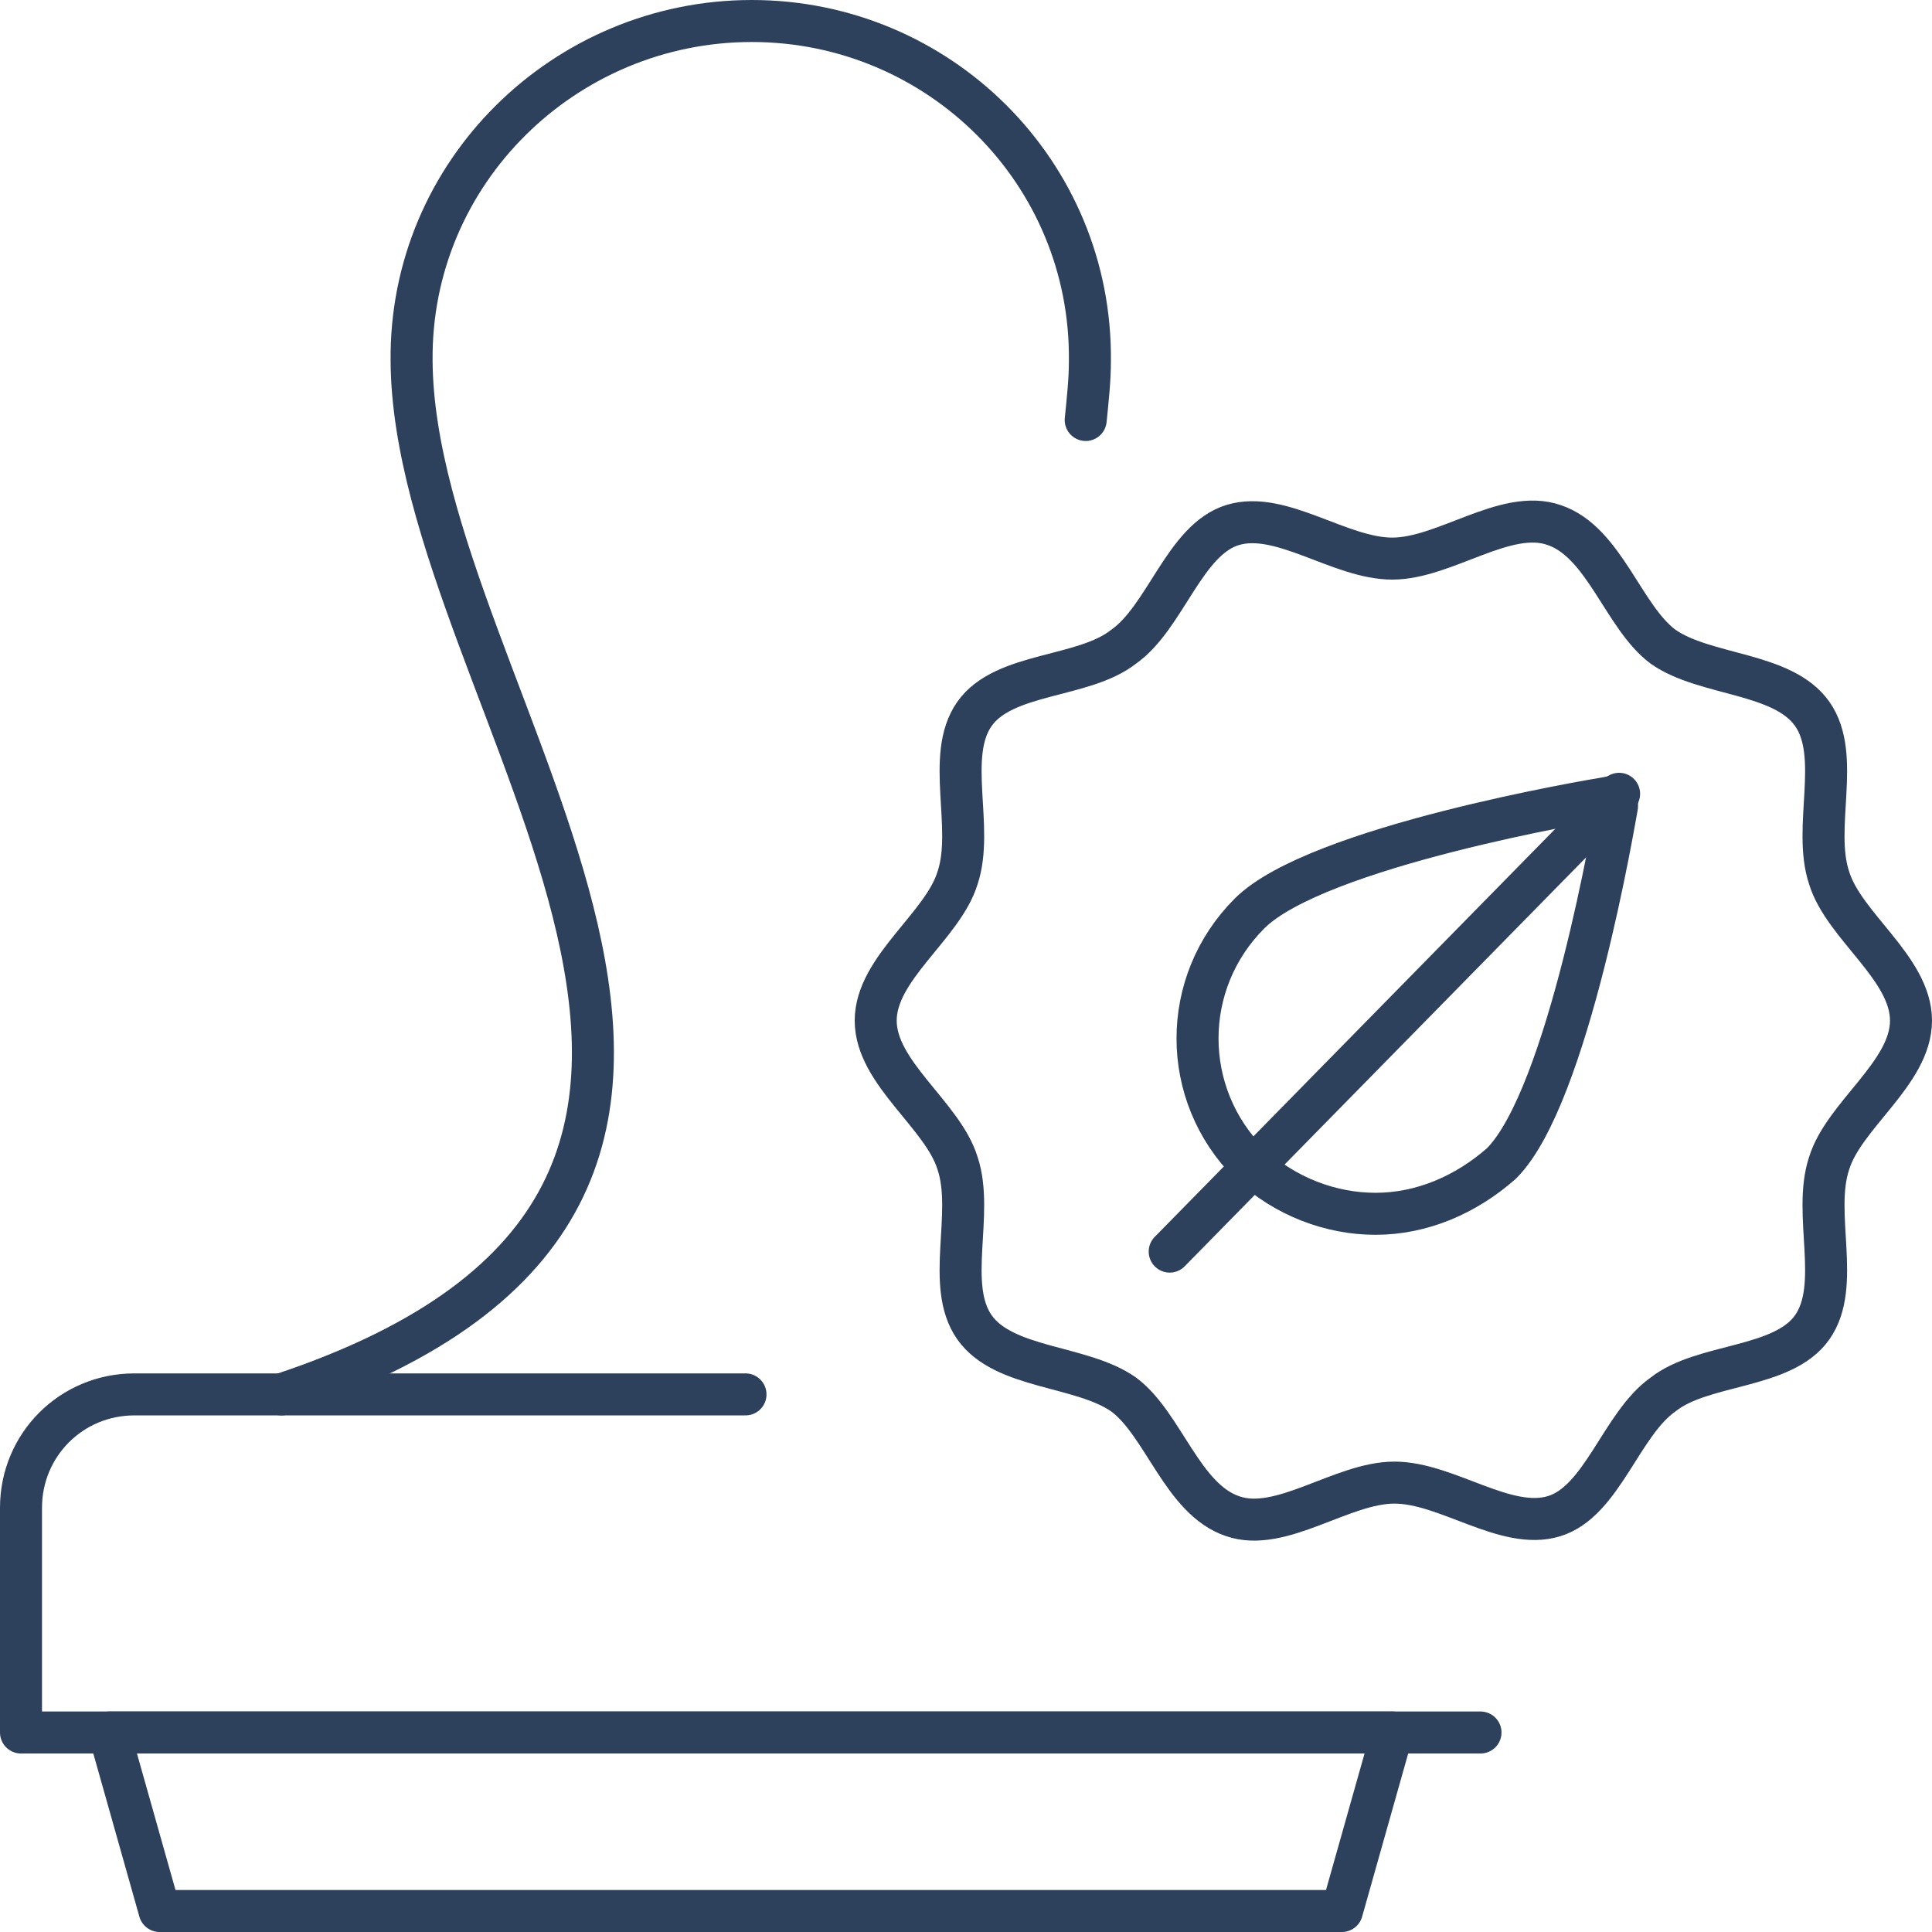
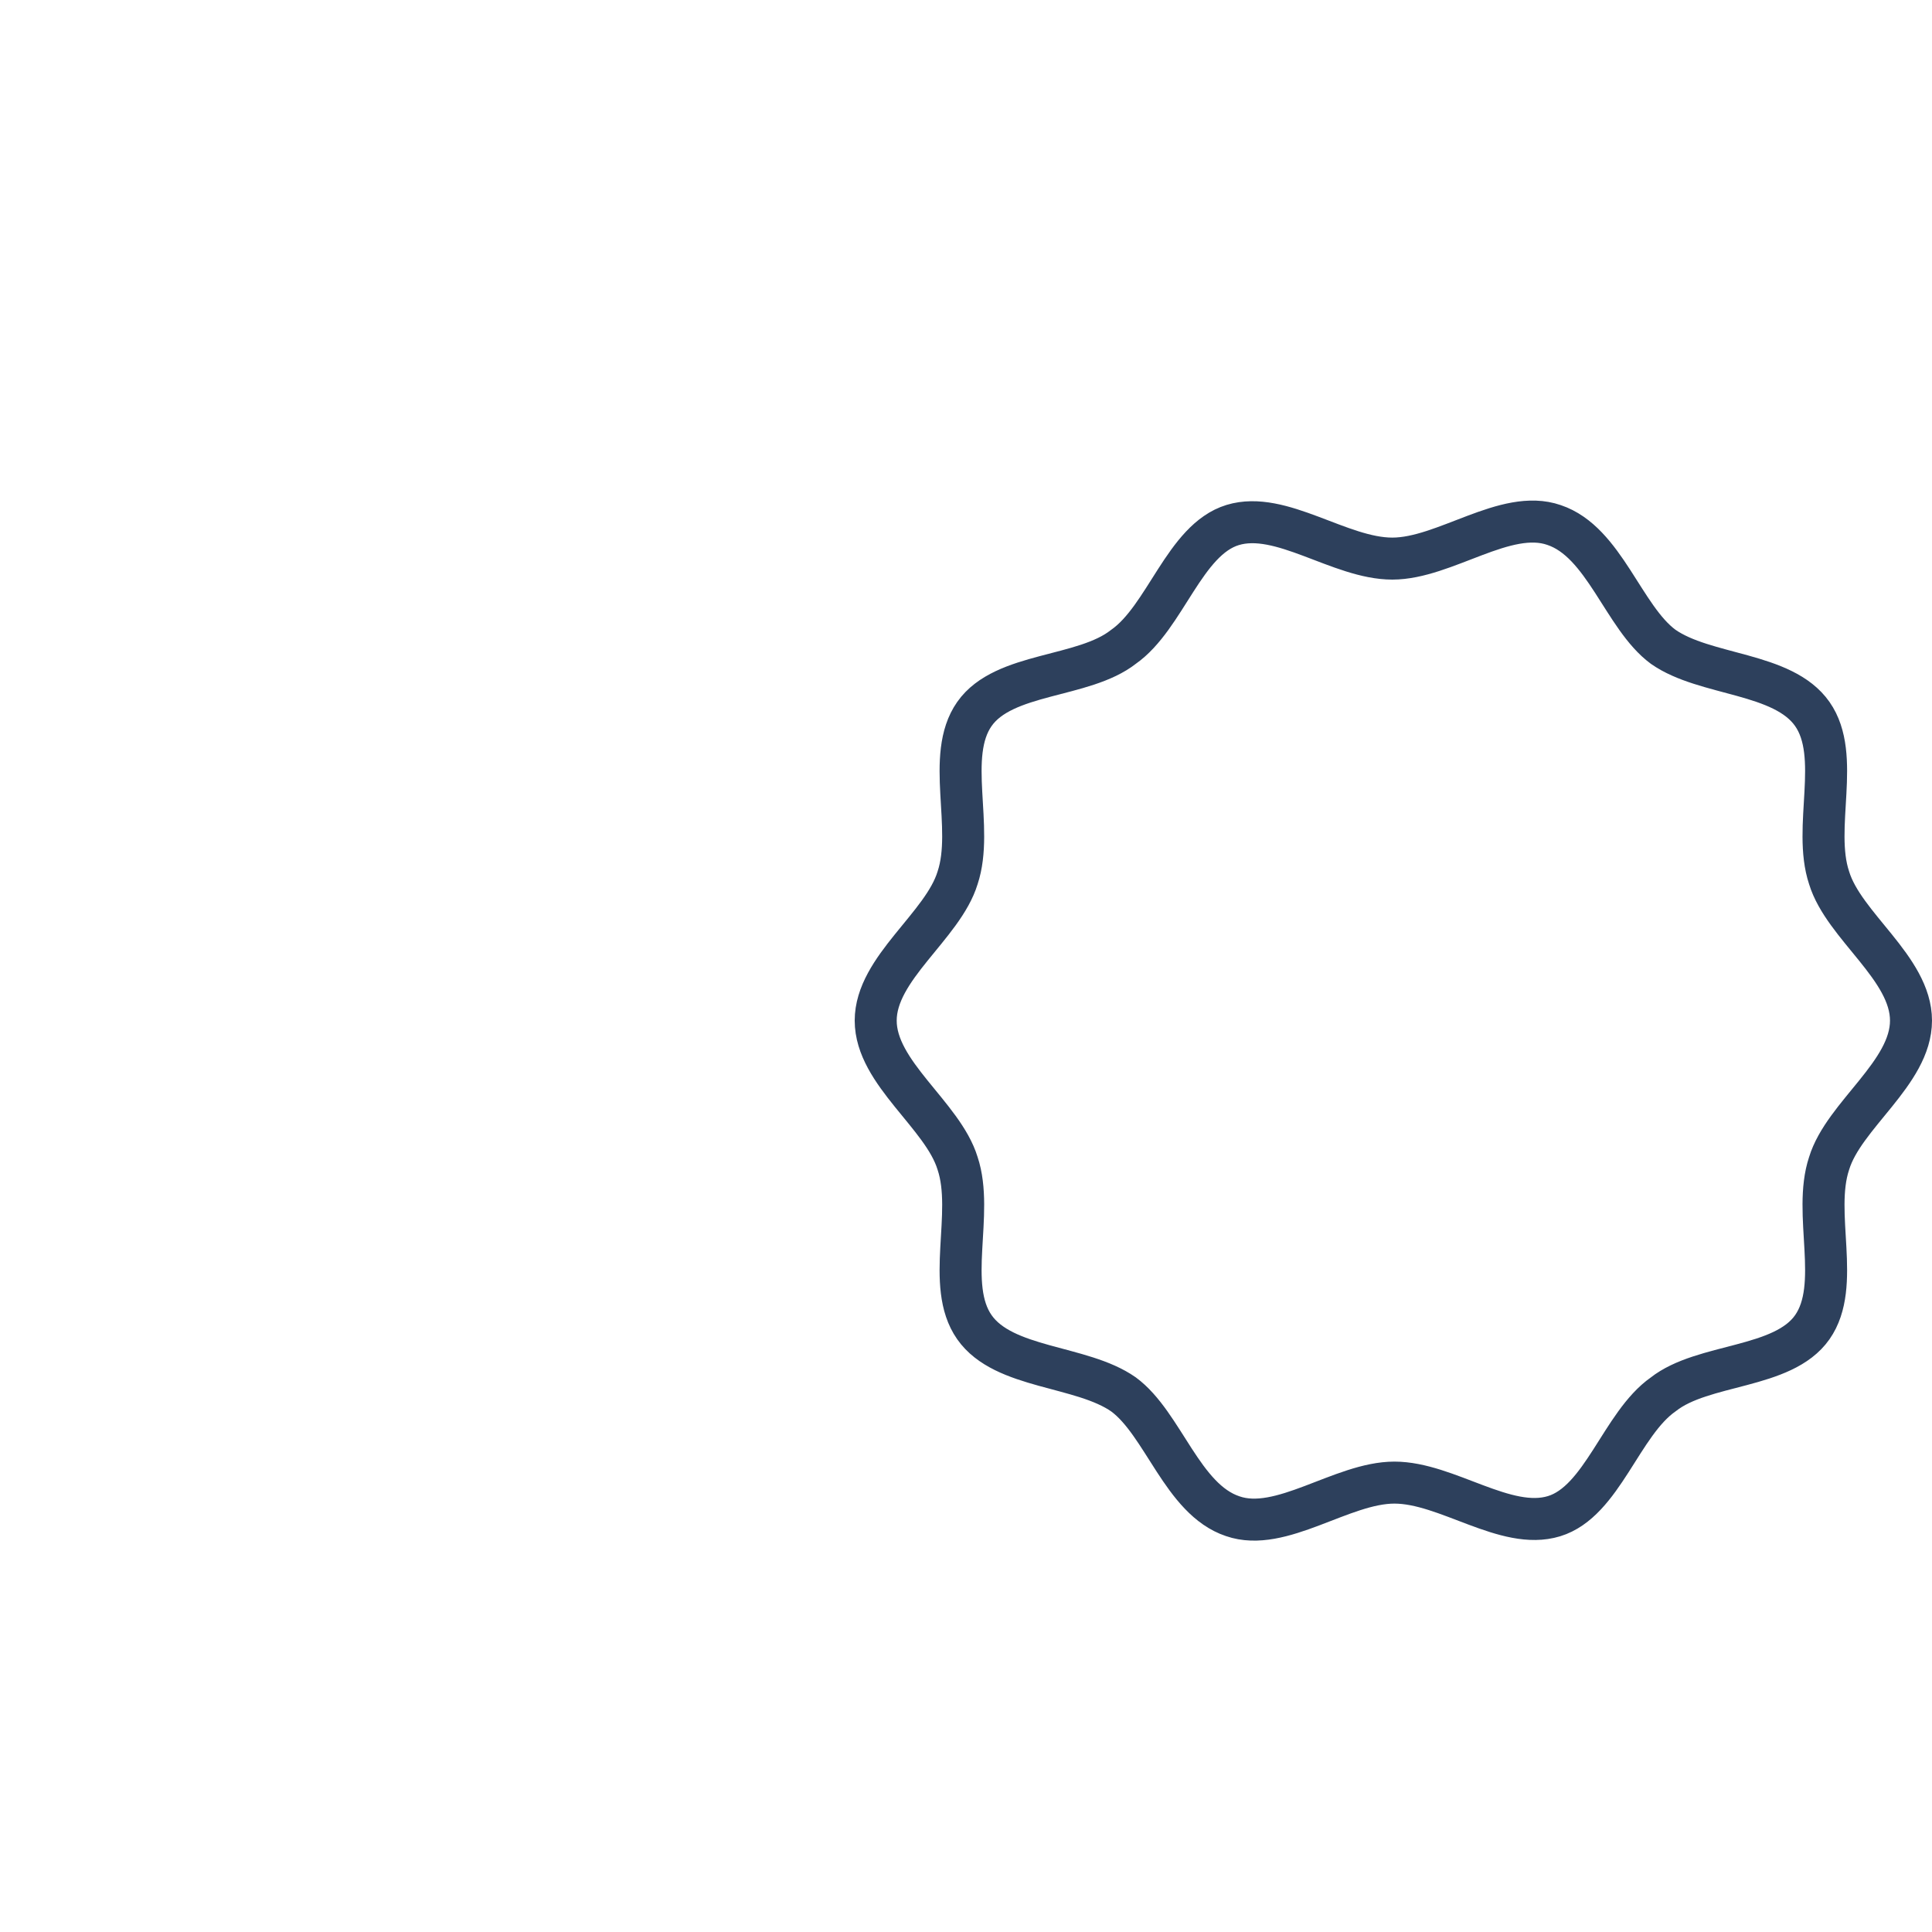
<svg xmlns="http://www.w3.org/2000/svg" version="1.1" id="Ebene_1" x="0px" y="0px" viewBox="0 0 92 92" style="enable-background:new 0 0 92 92;" xml:space="preserve">
  <style type="text/css">
	.st0{fill:none;stroke:#2D405C;stroke-width:2;stroke-linecap:round;stroke-linejoin:round;stroke-miterlimit:10;}
</style>
  <g>
    <g>
      <g>
-         <path class="st0" d="M65.5,57.8c-2.1,0-4.3-0.8-6-2.4c-3.3-3.3-3.3-8.6,0-11.9c3.2-3.2,16.4-5.4,17-5.5l0.5-0.1L77,38.4     c-0.1,0.5-2.3,13.8-5.5,17l0,0C69.8,56.9,67.7,57.8,65.5,57.8z" />
-         <line class="st0" x1="77.1" y1="37.8" x2="55.7" y2="59.6" />
-       </g>
+         </g>
      <path class="st0" d="M91,48.6c0,2.5-3.2,4.5-3.9,6.8c-0.8,2.4,0.6,5.8-0.8,7.8c-1.4,2-5.2,1.7-7.1,3.2c-2,1.4-2.9,5.1-5.2,5.8    c-2.3,0.7-5.1-1.6-7.6-1.6c-2.5,0-5.4,2.4-7.7,1.6c-2.4-0.8-3.3-4.4-5.2-5.8c-2-1.4-5.7-1.2-7.1-3.2c-1.4-2,0-5.4-0.8-7.8    c-0.7-2.3-3.9-4.3-3.9-6.8c0-2.5,3.2-4.5,3.9-6.8c0.8-2.4-0.6-5.8,0.8-7.8c1.4-2,5.2-1.7,7.1-3.2c2-1.4,2.9-5.1,5.2-5.8    c2.3-0.7,5.1,1.6,7.6,1.6c2.5,0,5.4-2.4,7.7-1.6c2.4,0.8,3.3,4.4,5.2,5.8c2,1.4,5.7,1.2,7.1,3.2c1.4,2,0,5.4,0.8,7.8    C87.8,44.1,91,46.1,91,48.6z" />
    </g>
    <g>
-       <polygon class="st0" points="63.9,91 7.6,91 5.2,82.5 66.3,82.5   " />
-       <path class="st0" d="M35.5,66.4H6.4c-3,0-5.4,2.4-5.4,5.4v10.7h69.5" />
-       <path class="st0" d="M51.7,20c0.1-1,0.2-1.9,0.2-2.8C52,8.2,44.7,1,35.8,1c-8.9,0-16.3,7.2-16.2,16.2c0.1,16.2,23,39.5-6.2,49.2" />
-     </g>
+       </g>
  </g>
</svg>